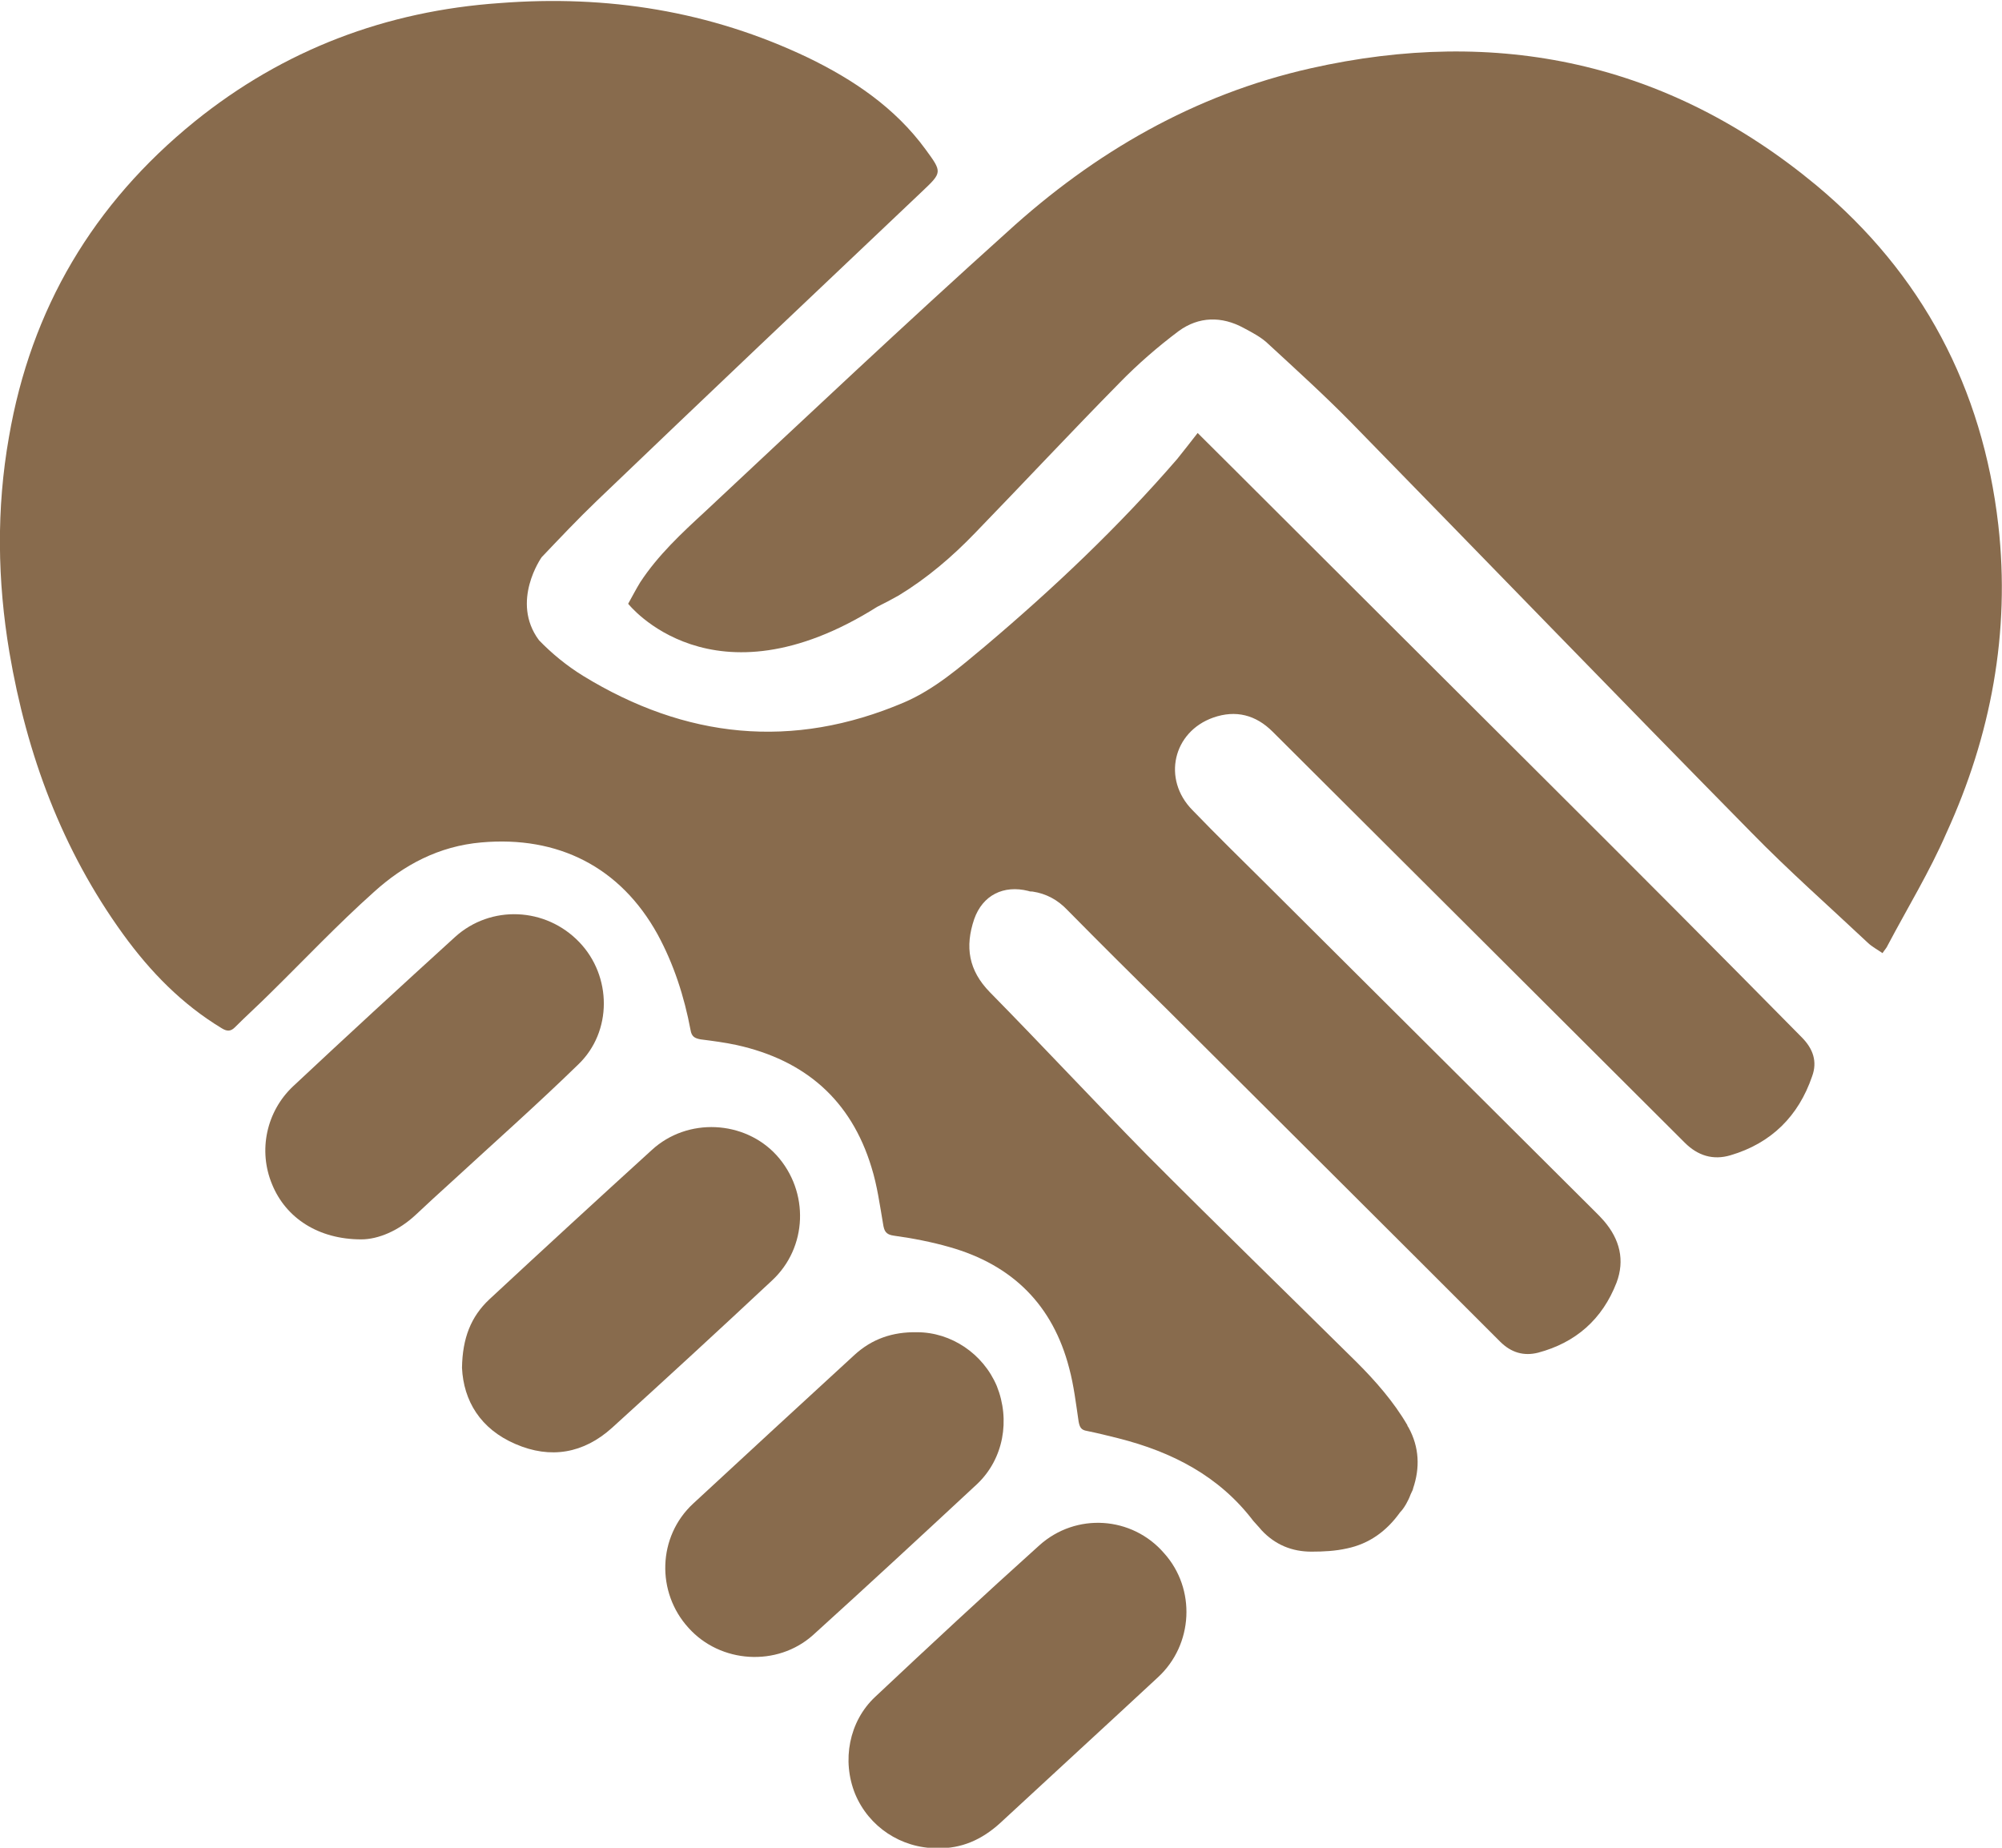
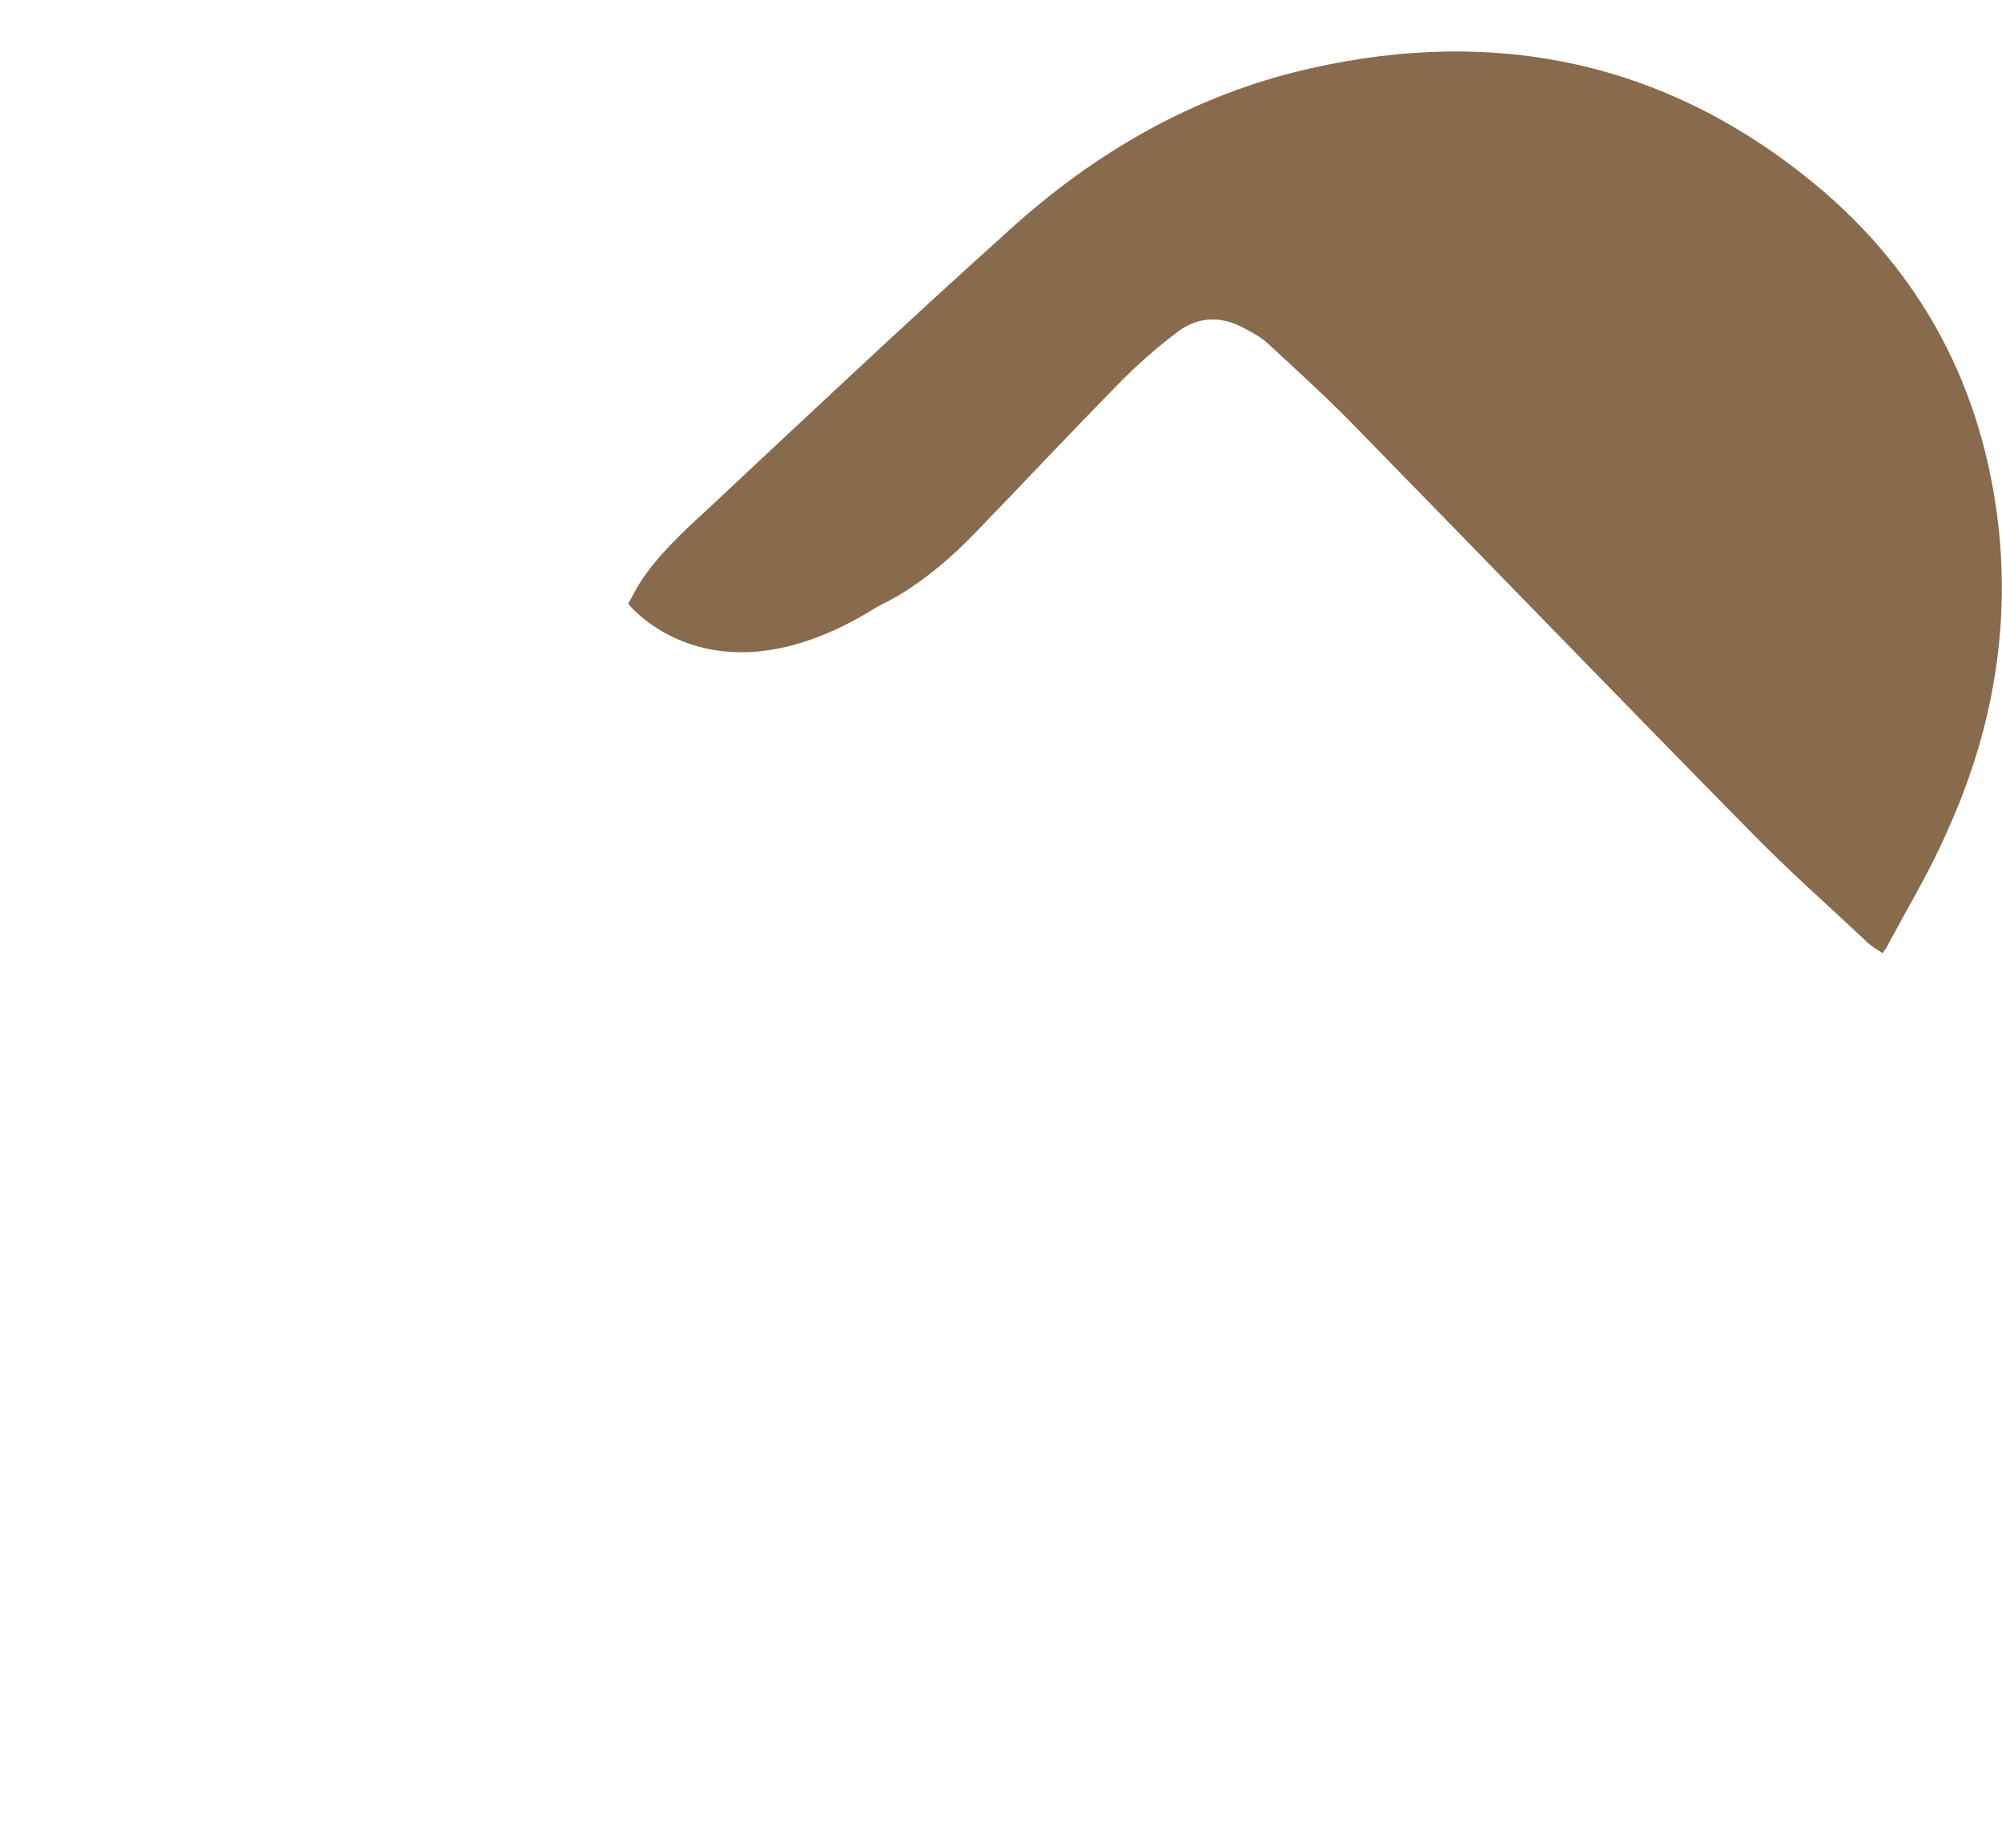
<svg xmlns="http://www.w3.org/2000/svg" width="13" height="12" viewBox="0 0 13 12" fill="none">
-   <path d="M10.062 5.091C9.374 4.406 8.689 3.721 8.002 3.036C7.927 2.961 7.852 2.886 7.777 2.812C7.729 2.873 7.688 2.927 7.644 2.981C7.263 3.422 6.84 3.822 6.394 4.199C6.231 4.335 6.068 4.477 5.87 4.562C5.145 4.871 4.45 4.796 3.786 4.389C3.681 4.324 3.585 4.246 3.5 4.158C3.313 3.907 3.517 3.619 3.517 3.619C3.636 3.494 3.752 3.371 3.875 3.253C4.576 2.581 5.281 1.913 5.986 1.245C6.119 1.119 6.119 1.119 6.01 0.97C5.812 0.699 5.54 0.516 5.244 0.373C4.61 0.071 3.943 -0.034 3.245 0.02C2.509 0.071 1.842 0.322 1.263 0.79C0.606 1.323 0.201 2.005 0.058 2.839C-0.024 3.304 -0.017 3.772 0.061 4.236C0.174 4.901 0.402 5.518 0.8 6.068C0.977 6.312 1.182 6.522 1.44 6.678C1.474 6.699 1.498 6.699 1.525 6.672C1.6 6.597 1.679 6.526 1.754 6.451C1.978 6.231 2.193 6.003 2.428 5.793C2.622 5.617 2.85 5.495 3.126 5.471C3.623 5.427 4.028 5.63 4.27 6.068C4.375 6.261 4.443 6.471 4.484 6.689C4.491 6.733 4.512 6.743 4.549 6.75C4.627 6.76 4.706 6.77 4.784 6.787C5.227 6.885 5.526 7.143 5.659 7.581C5.696 7.699 5.713 7.825 5.734 7.947C5.741 7.994 5.751 8.018 5.805 8.025C5.928 8.042 6.051 8.066 6.166 8.099C6.575 8.215 6.837 8.476 6.943 8.886C6.973 8.998 6.987 9.117 7.004 9.232C7.011 9.27 7.021 9.287 7.058 9.293C7.127 9.307 7.195 9.324 7.263 9.341C7.61 9.429 7.916 9.585 8.138 9.877C8.155 9.897 8.175 9.917 8.192 9.938C8.281 10.033 8.39 10.077 8.516 10.077C8.594 10.077 8.672 10.073 8.747 10.056C8.89 10.026 9.003 9.945 9.091 9.822C9.118 9.795 9.146 9.744 9.159 9.707C9.163 9.697 9.169 9.687 9.173 9.677C9.176 9.67 9.176 9.666 9.176 9.666C9.221 9.534 9.217 9.399 9.146 9.27C9.142 9.266 9.142 9.263 9.139 9.259V9.256C9.05 9.103 8.931 8.968 8.809 8.846C8.356 8.398 7.899 7.954 7.45 7.503C7.106 7.153 6.772 6.794 6.428 6.444C6.289 6.302 6.265 6.149 6.326 5.969C6.381 5.813 6.517 5.746 6.677 5.786C6.687 5.79 6.694 5.79 6.704 5.79C6.793 5.803 6.868 5.844 6.929 5.908C7.14 6.122 7.355 6.336 7.569 6.546C8.294 7.269 9.02 7.991 9.741 8.713C9.813 8.785 9.895 8.808 9.987 8.785C10.232 8.72 10.405 8.568 10.497 8.33C10.552 8.184 10.518 8.049 10.416 7.93C10.399 7.91 10.378 7.889 10.358 7.869C9.65 7.163 8.941 6.458 8.233 5.752C8.07 5.59 7.903 5.427 7.743 5.261C7.545 5.06 7.617 4.752 7.879 4.66C8.025 4.609 8.155 4.643 8.264 4.752C9.156 5.64 10.048 6.532 10.94 7.421C11.025 7.506 11.124 7.536 11.236 7.503C11.502 7.425 11.679 7.248 11.767 6.99C11.802 6.895 11.774 6.811 11.699 6.736C11.158 6.187 10.61 5.637 10.062 5.091Z" fill="#886B4D" />
  <path d="M12.976 3.409C12.874 2.52 12.482 1.777 11.795 1.204C10.831 0.404 9.724 0.17 8.509 0.444C7.756 0.614 7.106 0.99 6.541 1.506C5.877 2.103 5.23 2.713 4.58 3.321C4.426 3.463 4.273 3.605 4.157 3.782C4.13 3.826 4.106 3.873 4.079 3.921C4.079 3.921 4.624 4.616 5.696 3.941C5.744 3.917 5.788 3.894 5.836 3.867C6.02 3.755 6.183 3.616 6.333 3.46C6.646 3.137 6.953 2.808 7.27 2.486C7.389 2.364 7.518 2.252 7.654 2.15C7.784 2.055 7.933 2.052 8.076 2.13C8.134 2.161 8.192 2.191 8.237 2.235C8.417 2.401 8.601 2.568 8.771 2.741C9.639 3.629 10.501 4.521 11.372 5.406C11.614 5.654 11.876 5.885 12.128 6.122C12.156 6.149 12.19 6.166 12.224 6.19C12.237 6.17 12.251 6.156 12.258 6.139C12.387 5.895 12.53 5.661 12.639 5.41C12.928 4.779 13.055 4.107 12.976 3.409Z" fill="#886B4D" />
-   <path d="M6.473 9.002C6.384 8.791 6.176 8.652 5.955 8.652C5.795 8.649 5.662 8.696 5.55 8.798C5.199 9.12 4.849 9.443 4.501 9.765C4.27 9.979 4.26 10.341 4.471 10.572C4.678 10.803 5.046 10.826 5.278 10.62C5.638 10.294 5.993 9.965 6.347 9.636C6.517 9.473 6.561 9.222 6.473 9.002Z" fill="#886B4D" />
-   <path d="M3.762 6.119C3.544 5.891 3.187 5.875 2.955 6.085C2.601 6.407 2.251 6.729 1.903 7.055C1.73 7.218 1.675 7.472 1.767 7.692C1.856 7.91 2.067 8.049 2.346 8.049C2.455 8.049 2.588 7.994 2.7 7.889C2.775 7.818 2.85 7.75 2.928 7.679C3.204 7.425 3.487 7.174 3.756 6.912C3.977 6.699 3.973 6.339 3.762 6.119Z" fill="#886B4D" />
-   <path d="M6.749 10.036C6.391 10.358 6.037 10.687 5.683 11.02C5.513 11.179 5.465 11.434 5.553 11.651C5.642 11.864 5.85 12.003 6.085 12.003C6.245 12.007 6.377 11.946 6.493 11.841C6.834 11.525 7.178 11.21 7.518 10.894C7.75 10.681 7.767 10.318 7.559 10.087C7.351 9.846 6.987 9.822 6.749 10.036Z" fill="#886B4D" />
-   <path d="M5.043 7.503C4.835 7.275 4.464 7.255 4.232 7.469C3.878 7.791 3.528 8.113 3.177 8.439C3.058 8.551 3.003 8.69 3 8.883C3.01 9.097 3.119 9.28 3.347 9.378C3.575 9.477 3.79 9.439 3.974 9.273C4.321 8.958 4.668 8.639 5.012 8.317C5.244 8.103 5.257 7.74 5.043 7.503Z" fill="#886B4D" />
</svg>